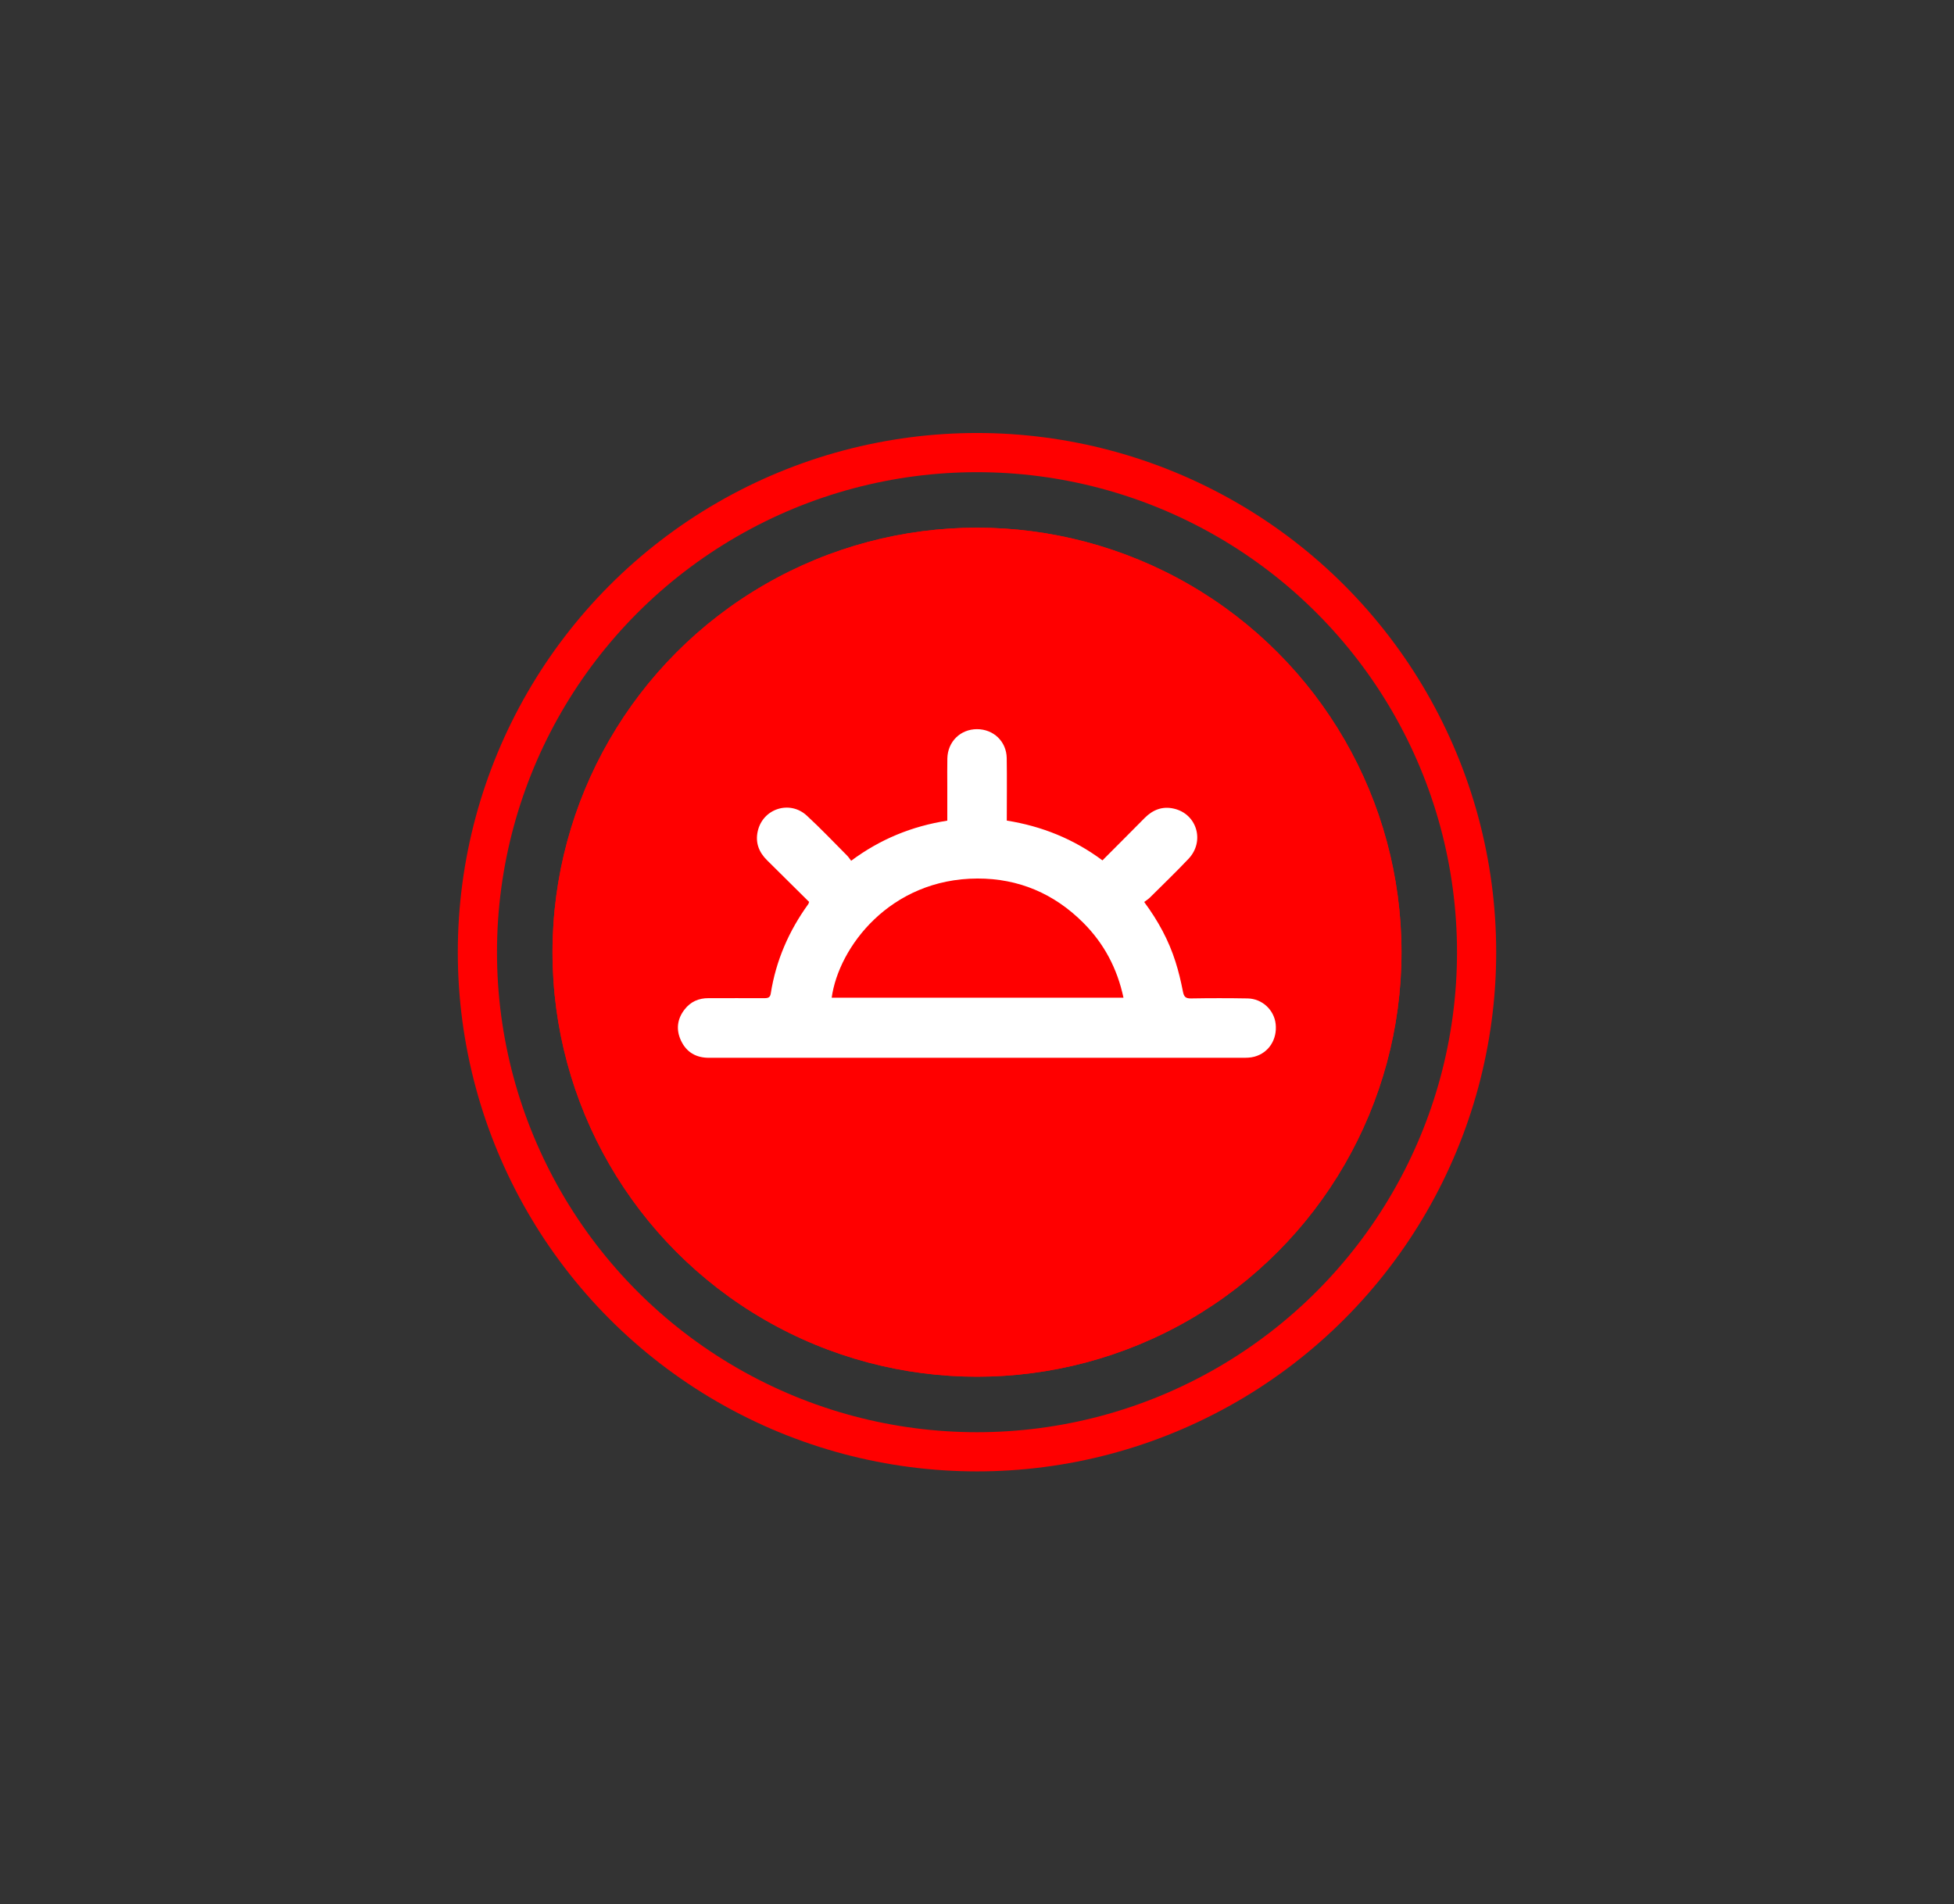
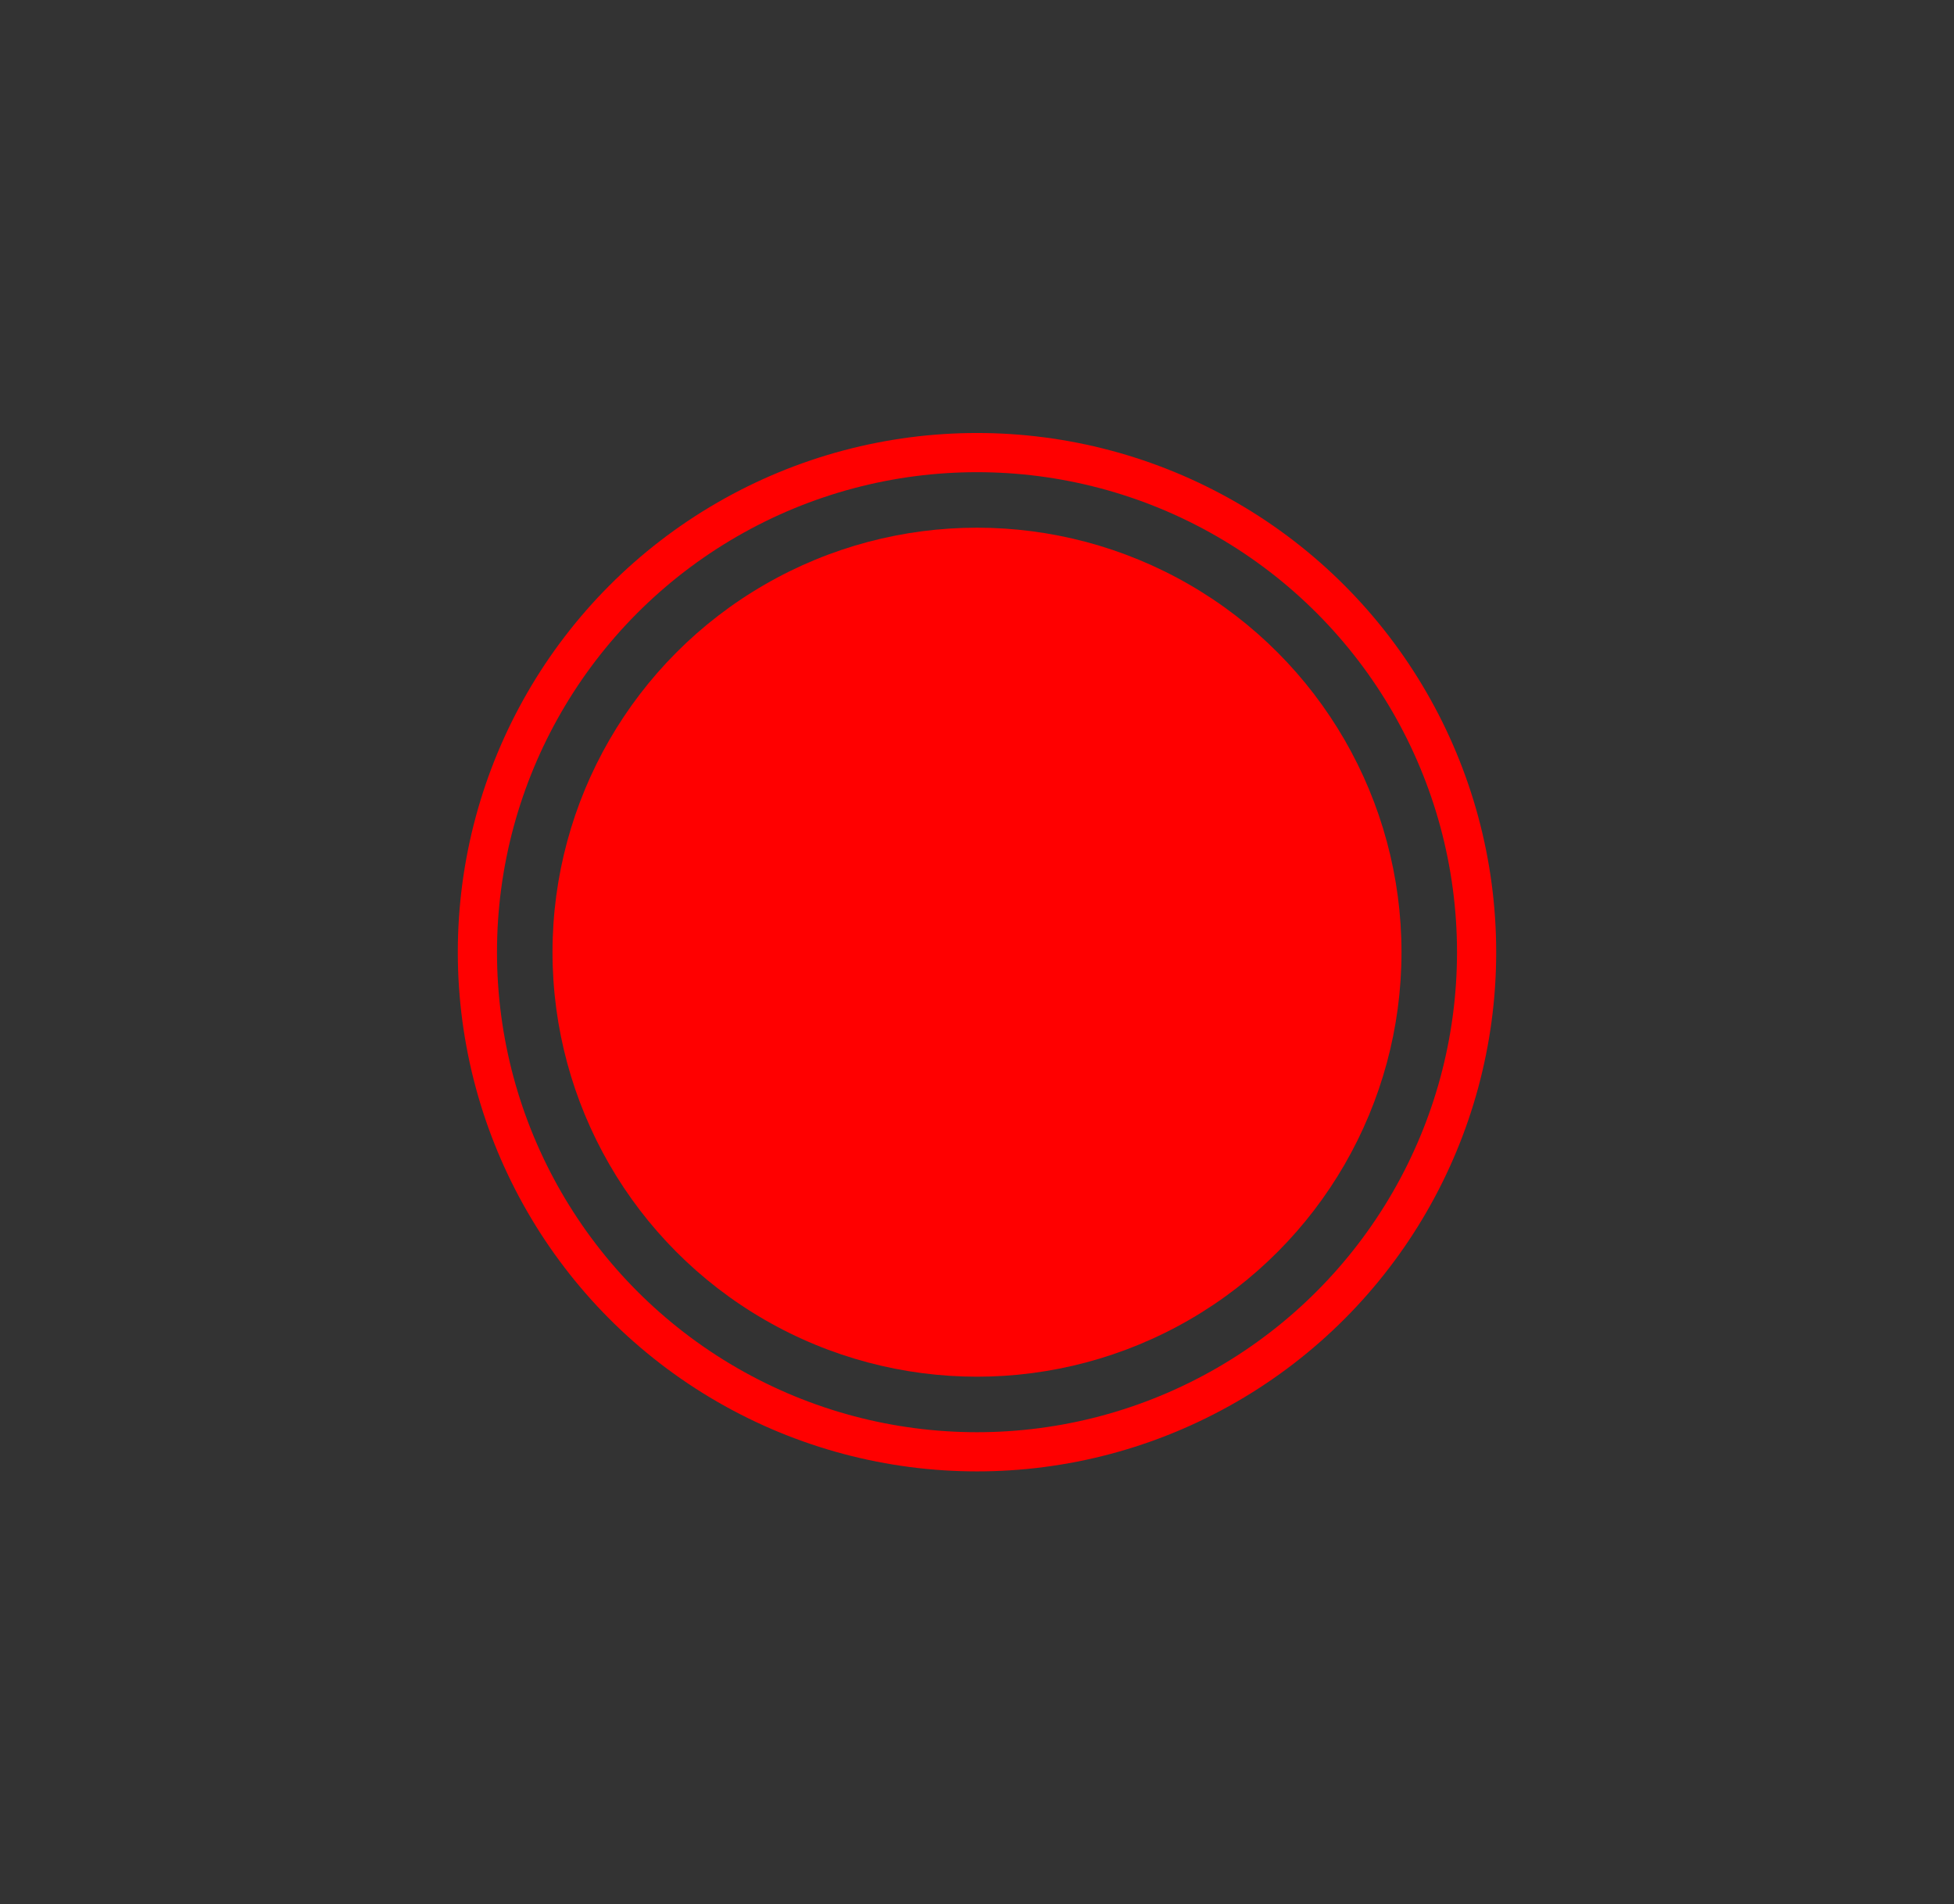
<svg xmlns="http://www.w3.org/2000/svg" id="a" viewBox="0 0 299.2 291.6">
  <rect x="0" y="0" width="299.2" height="291.6" fill="#333333" stroke="none" />
  <defs>
    <style>.i{fill:#fff;}.j{fill:none;stroke:red;stroke-width:6px;}.k{fill:red;}</style>
  </defs>
  <g id="b">
    <g id="c" />
    <g id="d">
      <g id="e">
        <circle class="j" cx="149.6" cy="145.8" r="76.5" />
      </g>
    </g>
    <g id="f">
      <circle id="g" class="k" cx="149.6" cy="145.8" r="65" />
-       <circle id="h" class="k" cx="149.6" cy="145.8" r="65" />
    </g>
  </g>
-   <path class="i" d="M123.9,138.11c-2.12-2.1-4.27-4.24-6.43-6.37-1.27-1.25-1.84-2.72-1.44-4.48,.78-3.44,4.89-4.78,7.5-2.38,2.13,1.96,4.13,4.07,6.17,6.12,.23,.23,.4,.5,.63,.8,4.45-3.31,9.3-5.29,14.72-6.14,0-1.82,0-3.6,0-5.37,0-1.39-.02-2.79,.01-4.18,.07-2.57,2.01-4.45,4.53-4.46,2.53,0,4.52,1.87,4.56,4.43,.05,3.14,.01,6.29,.01,9.57,5.35,.85,10.24,2.81,14.65,6.09,2.18-2.19,4.33-4.33,6.46-6.49,1.25-1.26,2.73-1.84,4.48-1.43,3.53,.81,4.77,5,2.24,7.68-1.92,2.03-3.93,3.96-5.91,5.93-.25,.25-.56,.44-.88,.68,2.15,2.91,3.76,5.89,4.79,9.14,.48,1.49,.84,3.03,1.14,4.57,.15,.77,.38,1.07,1.22,1.06,2.9-.05,5.79-.05,8.69,0,2.23,.04,4.05,1.76,4.29,3.9,.26,2.36-1.04,4.42-3.25,5.02-.61,.17-1.27,.17-1.91,.17-18.02,0-36.05,0-54.07,0-9.19,0-18.38,0-27.57,0-1.94,0-3.4-.85-4.23-2.58-.81-1.68-.63-3.36,.54-4.84,.91-1.17,2.15-1.72,3.65-1.71,2.86,.01,5.72-.02,8.58,0,.56,0,.86-.12,.95-.71,.79-5.04,2.77-9.58,5.75-13.7,.04-.05,.05-.13,.12-.32Zm3.45,14.66h44.68c-.96-4.5-2.99-8.31-6.17-11.49-4.46-4.46-9.9-6.77-16.18-6.76-13.38,.03-21.26,10.5-22.33,18.25Z" />
</svg>